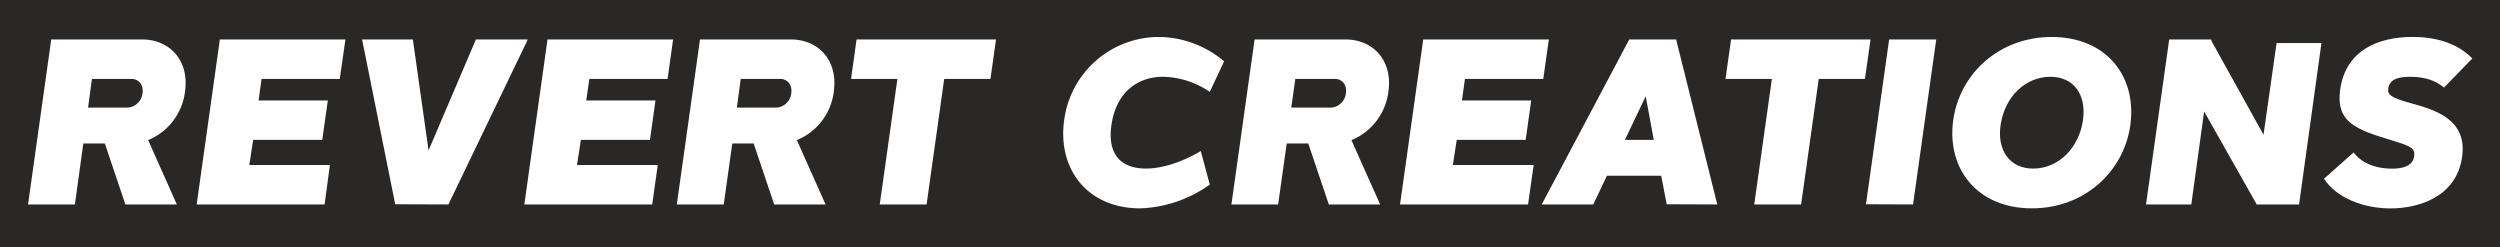
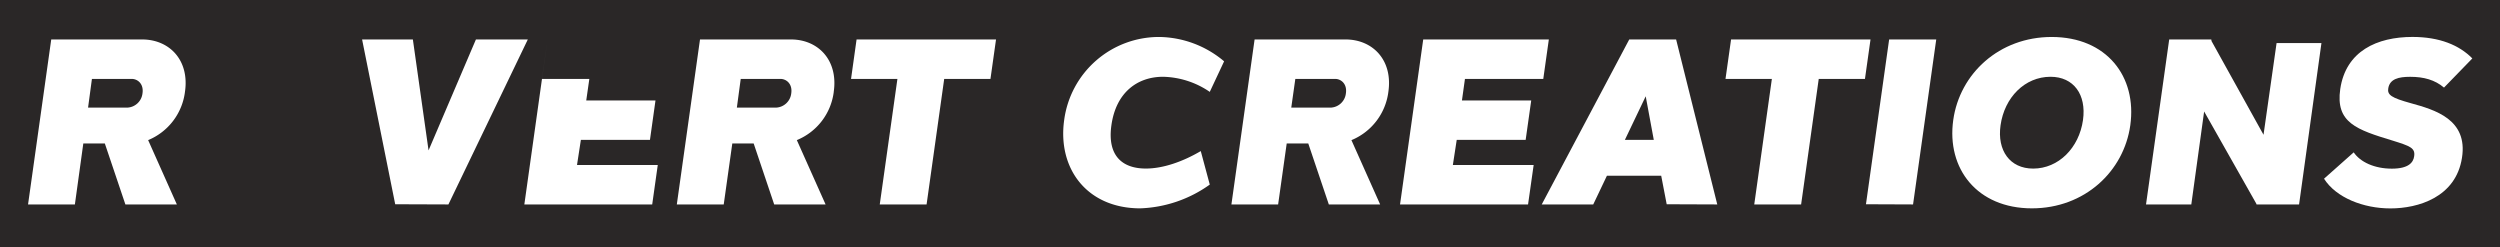
<svg xmlns="http://www.w3.org/2000/svg" viewBox="0 0 647 64.05">
  <defs>
    <style>.cls-1{fill:#2a2727;}.cls-2{fill:#fff;}</style>
  </defs>
  <g id="Layer_2" data-name="Layer 2">
    <g id="logo">
      <rect class="cls-1" width="647" height="64.05" />
      <path class="cls-2" d="M47.87,23.76a15.6,15.6,0,0,1-9.53,12.5l7.43,16.65H32.45L27.13,37.13H21.56L19.38,52.91H7.26l6-42.7H36.77C43.87,10.21,49.07,15.6,47.87,23.76ZM33,27.85a4.15,4.15,0,0,0,3.88-3.72c.35-2.38-1.21-3.71-2.81-3.71H23.79l-1,7.43Z" />
-       <path class="cls-2" d="M66.92,26H84.84L83.4,36.2H65.52l-1,6.5H85.38L84,52.91H50.9l6-42.7h32.5L87.93,20.42H67.69Z" />
      <path class="cls-2" d="M102.28,52.86,93.71,10.21h13.14l4.06,28.71,12.26-28.71H136.6l-20.55,42.7Z" />
-       <path class="cls-2" d="M151.72,26h17.92L168.21,36.2H150.33l-1,6.5h20.9l-1.44,10.21H135.7l6-42.7h32.5l-1.43,10.21H152.52Z" />
+       <path class="cls-2" d="M151.72,26h17.92L168.21,36.2H150.33l-1,6.5h20.9l-1.44,10.21H135.7l6-42.7l-1.43,10.21H152.52Z" />
      <path class="cls-2" d="M215.78,23.76a15.57,15.57,0,0,1-9.56,12.5l7.44,16.65h-13.3l-5.31-15.78h-5.53L187.3,52.91H175.16l6-42.7h23.52c7.09,0,12.28,5.39,11.09,13.55ZM200.9,27.85a4.15,4.15,0,0,0,3.88-3.72c.34-2.38-1.22-3.71-2.82-3.71H191.7l-1,7.43Z" />
      <path class="cls-2" d="M244.36,20.42,239.8,52.91H227.68l4.57-32.49h-12l1.43-10.21h36.09l-1.44,10.21Z" />
      <path class="cls-2" d="M300.09,9.57a26.53,26.53,0,0,1,16.71,6.3l-3.71,7.91A22.19,22.19,0,0,0,301,19.87c-6.54,0-12.17,3.95-13.37,12.56-1.12,8,2.94,11.19,8.92,11.19,4.41,0,9.47-1.74,14.21-4.52l2.33,8.67a32.83,32.83,0,0,1-18,6.15c-13.74,0-21.45-10.25-19.68-22.86A24.75,24.75,0,0,1,300.09,9.57Z" />
      <path class="cls-2" d="M359.31,23.76a15.62,15.62,0,0,1-9.56,12.51l7.43,16.64H343.9l-5.32-15.78H333l-2.22,15.78H318.69l6-42.7h23.52C355.31,10.21,360.5,15.6,359.31,23.76Zm-14.86,4.09a4.14,4.14,0,0,0,3.87-3.72c.35-2.38-1.21-3.71-2.8-3.71H335.23l-1.05,7.43Z" />
      <path class="cls-2" d="M378.35,26h17.93L394.84,36.2H377l-1,6.5h20.91l-1.45,10.21H362.33l6-42.7h32.51L399.4,20.42H379.13Z" />
      <path class="cls-2" d="M431.34,52.86l-1.42-7.38H415.87l-3.54,7.43H399l22.65-42.7h12.13l10.65,42.7ZM428,36.2l-2.09-11.28L420.52,36.2Z" />
      <path class="cls-2" d="M470.69,20.42l-4.56,32.49H454l4.56-32.49h-12L448,10.21h36.09l-1.44,10.21Z" />
      <path class="cls-2" d="M482.91,52.86l6-42.65h12.19l-6,42.7Z" />
      <path class="cls-2" d="M551.32,32.43c-1.67,11.92-11.8,21.49-25.47,21.49-14.14,0-22.12-10.25-20.35-22.86,1.68-12,11.89-21.49,25.47-21.49C545.2,9.57,553.09,19.82,551.32,32.43ZM530.67,19.87c-6.63,0-11.91,5.32-12.93,12.56-.92,6.49,2.4,11.2,8.44,11.2,6.56,0,11.88-5.35,12.9-12.57.92-6.6-2.43-11.19-8.41-11.19Z" />
      <path class="cls-2" d="M595,52.91H584l-.09-.24L570.43,28.85l-3.32,24.06H555.39l6-42.7h10.89l.07.43L585.8,34.88l3.38-23.74h11.61Z" />
      <path class="cls-2" d="M639.84,15.12l-7.33,7.55c-2.36-2-5.22-2.79-8.76-2.79-3,0-5.23.55-5.66,2.93-.31,1.76.79,2.5,5.85,3.9,6.15,1.71,14.8,4.14,13.22,14.13-1.58,10.22-11.34,13.1-18.52,13.1-7,0-14.07-2.78-17.18-7.69l7.68-6.82c1.7,2.51,5.36,4.22,9.87,4.22,4.32,0,5.57-1.59,5.78-3.23.31-2.14-1.09-2.62-5.48-4-9.39-2.85-14.93-4.64-13.65-13.4,1.46-9.8,9.51-13.46,18.7-13.46C631.38,9.57,636.44,11.67,639.84,15.12Z" />
    </g>
  </g>
</svg>